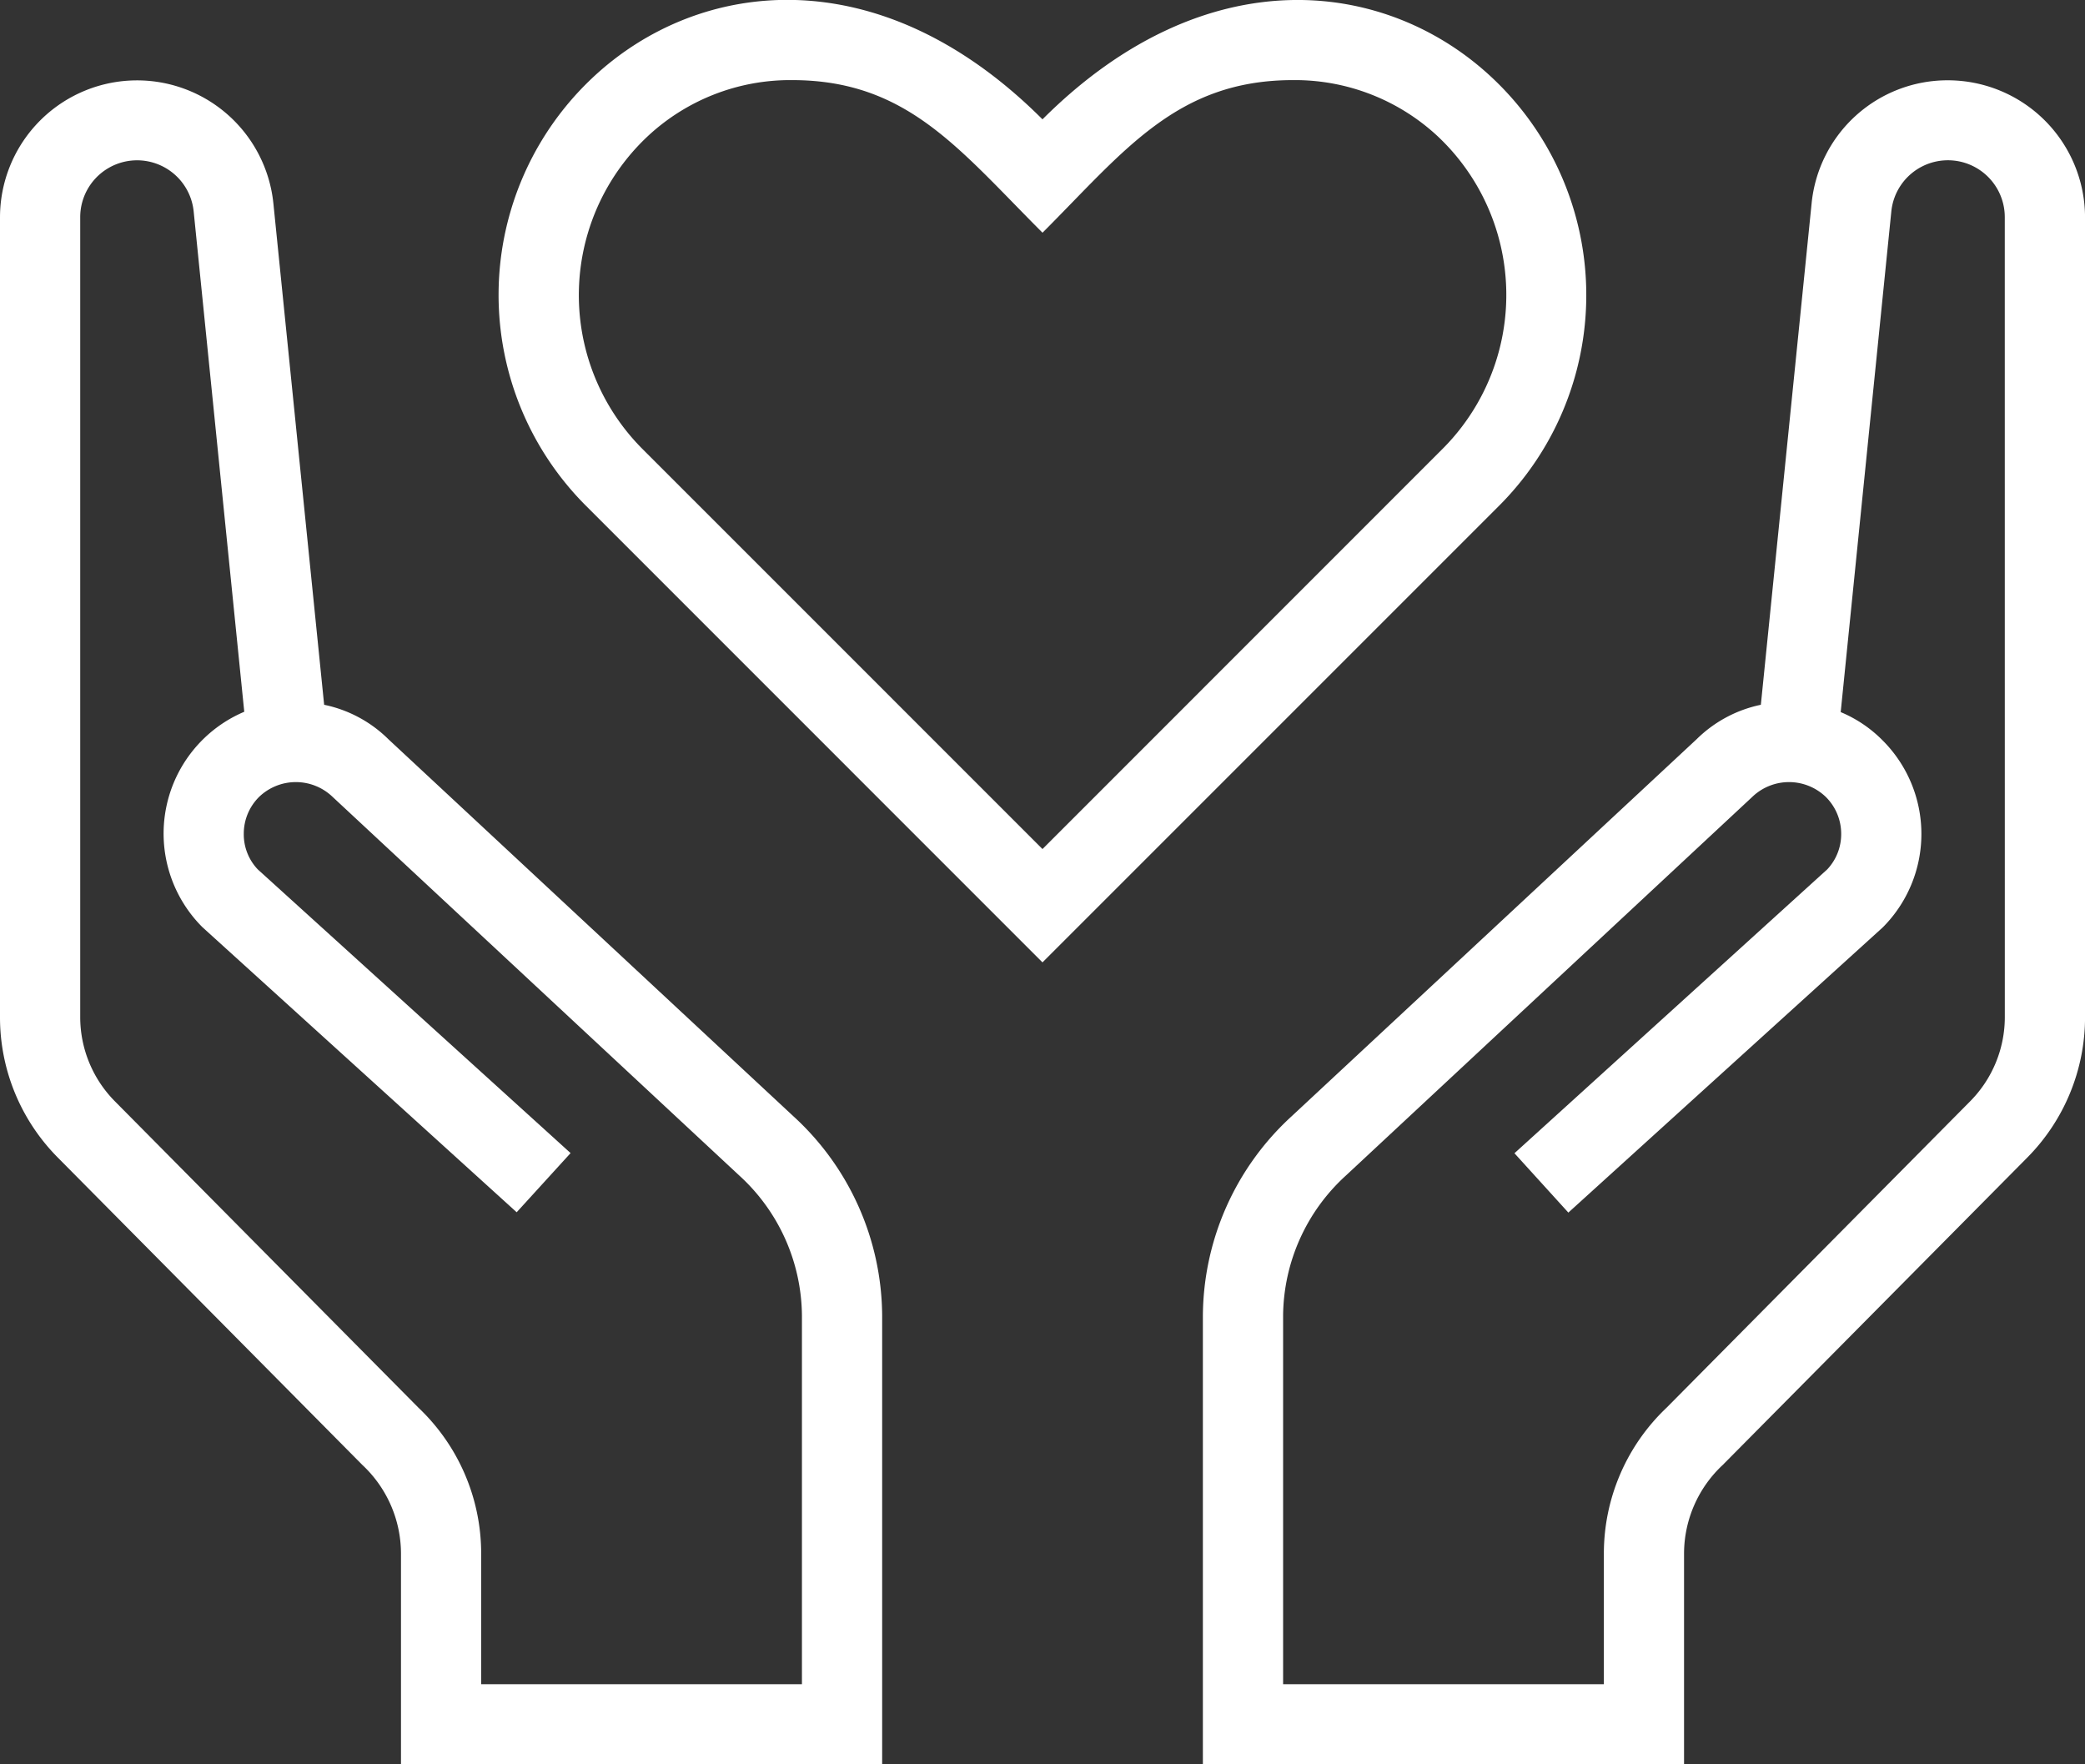
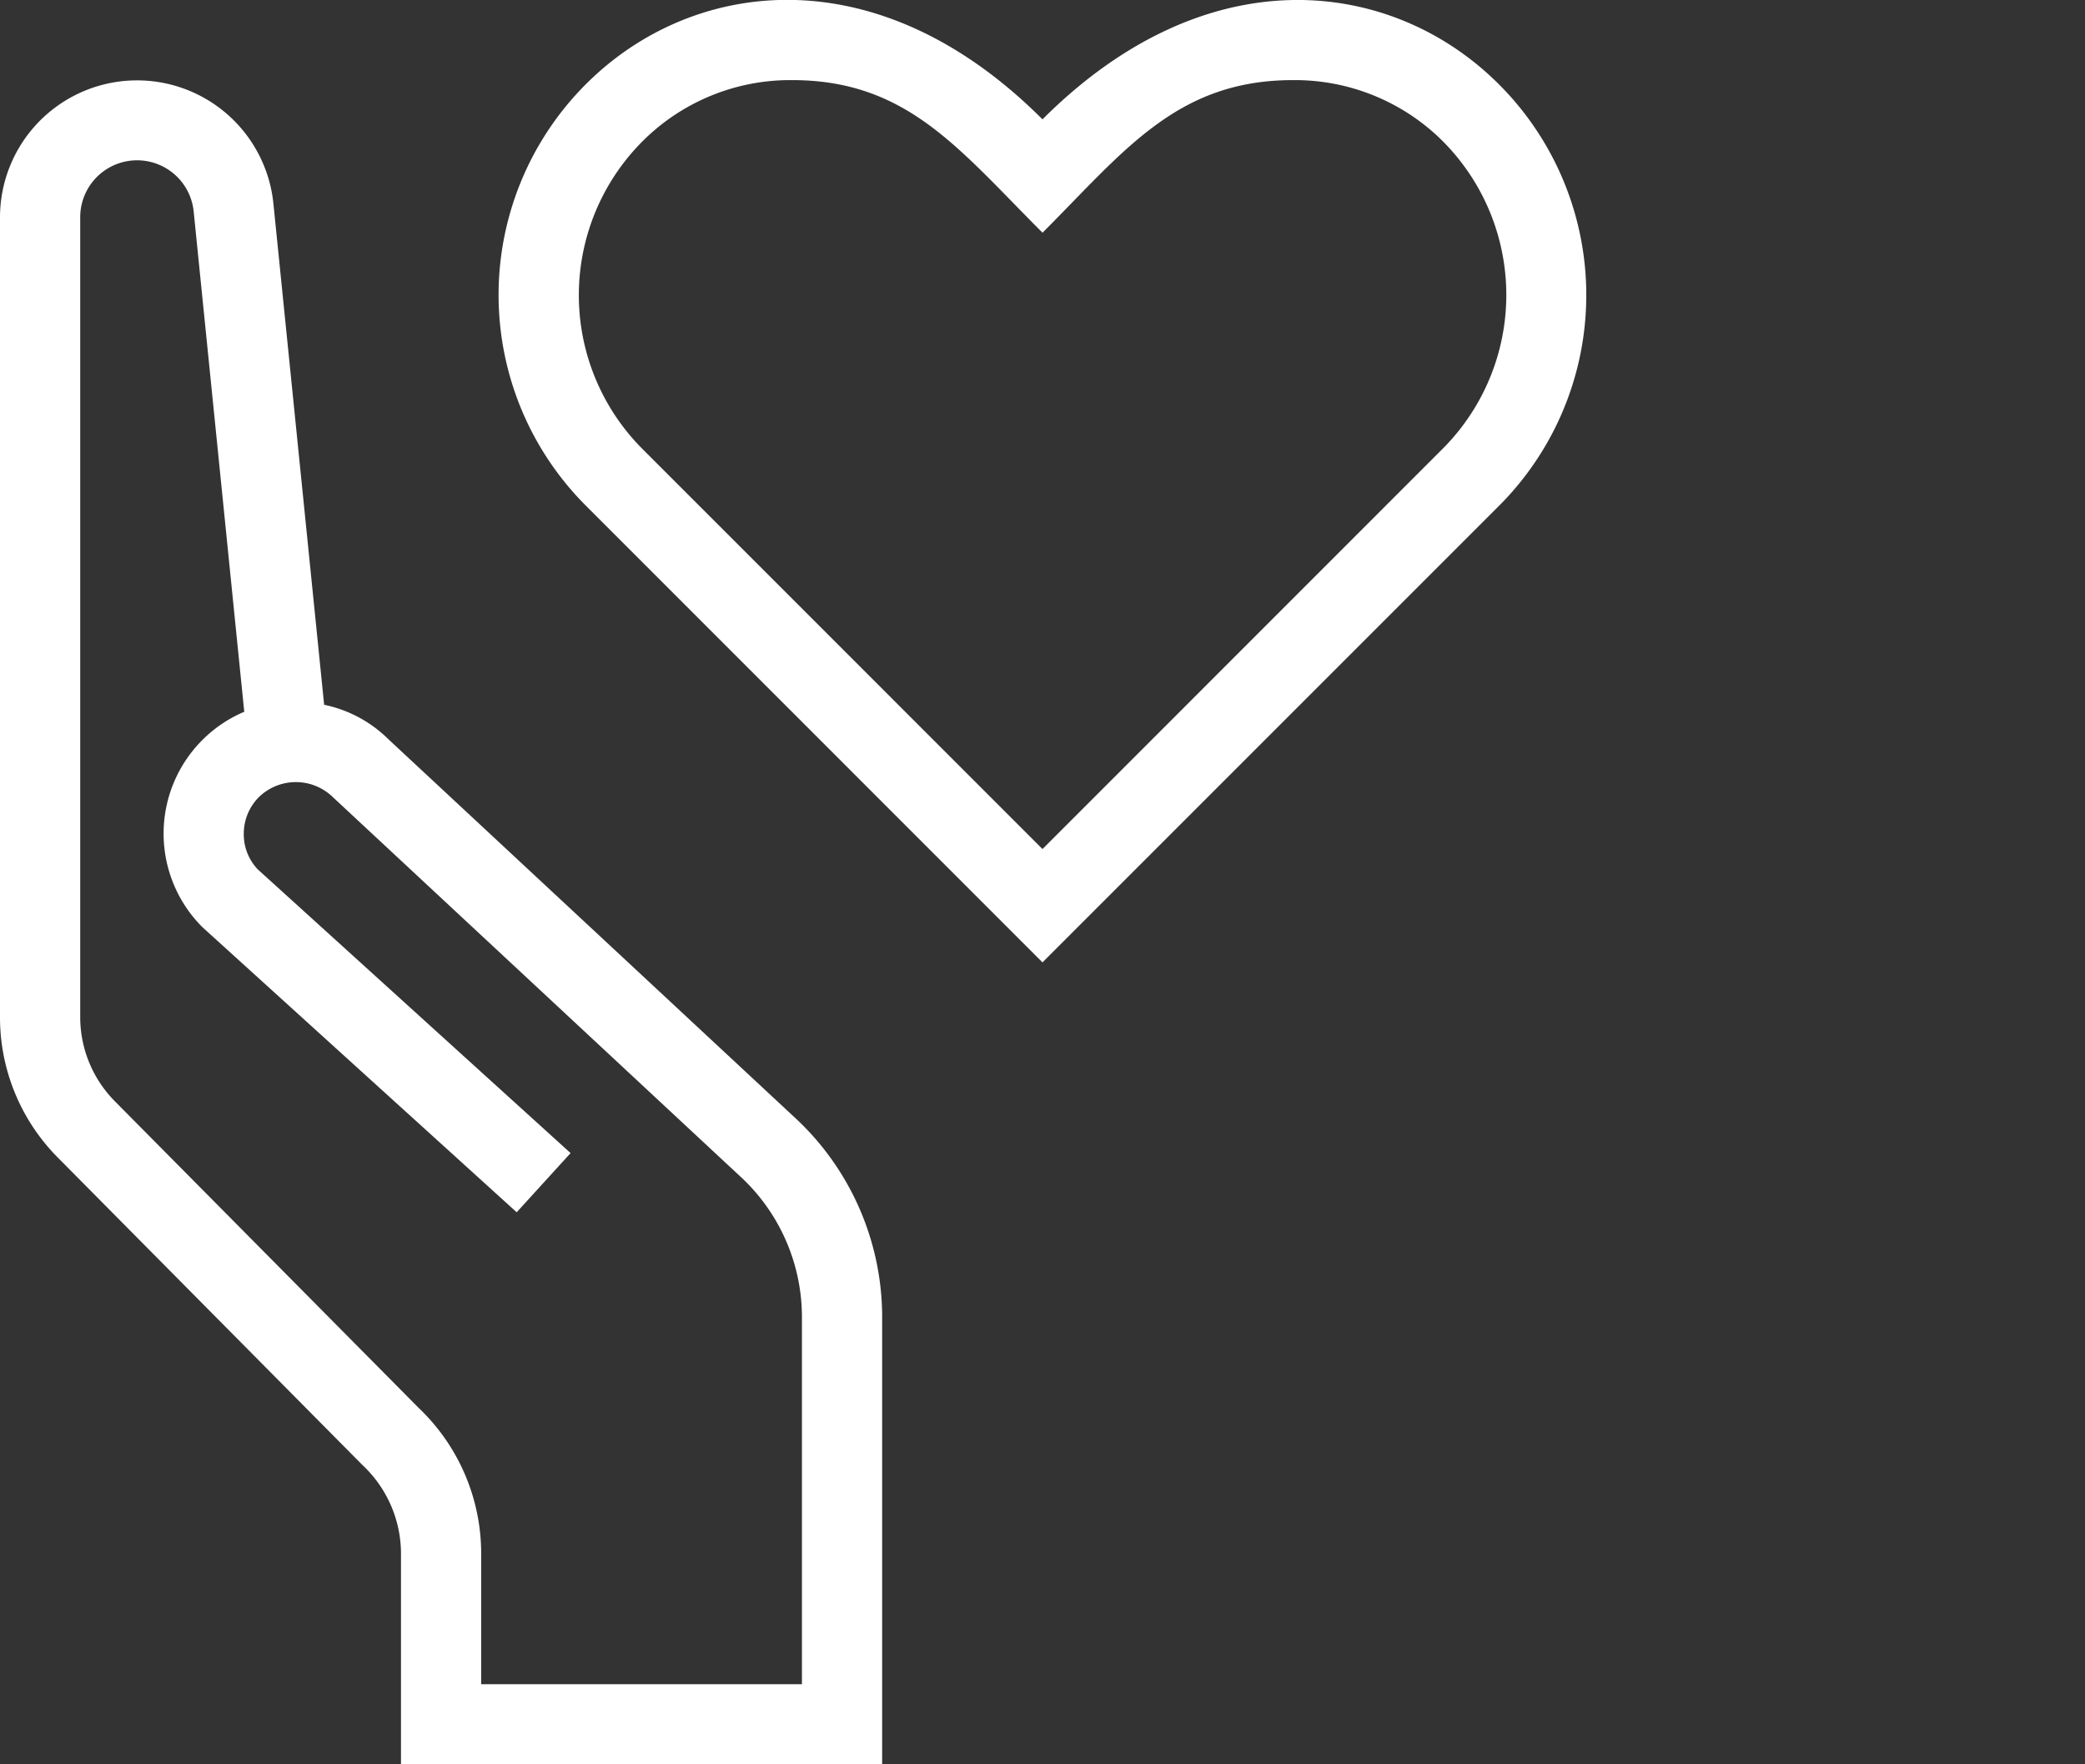
<svg xmlns="http://www.w3.org/2000/svg" id="count-icon1" width="55.543" height="47" viewBox="0 0 55.543 47">
  <rect x="0" y="0" width="55.543" height="47" fill="#333333" stroke="none" />
  <g id="Group_6" data-name="Group 6" transform="translate(13.284 0)">
    <g id="Group_5" data-name="Group 5">
      <path id="Path_8" data-name="Path 8" d="M125.97,34.071c-2.811-2.649-7.629-3.254-11.987,1.1-4.352-4.354-9.175-3.753-11.987-1.107a7.938,7.938,0,0,0-.175,11.4l12.162,12.164,12.162-12.162A7.938,7.938,0,0,0,125.97,34.071Zm-1.335,9.884L113.983,54.609,103.332,43.957a5.8,5.8,0,0,1,.13-8.331,5.564,5.564,0,0,1,3.85-1.5c3.059,0,4.435,1.829,6.672,4.065,2.177-2.177,3.578-4.065,6.672-4.065a5.581,5.581,0,0,1,3.852,1.493A5.8,5.8,0,0,1,124.635,43.955Z" transform="translate(-99.496 -31.992)" fill="#fff" />
    </g>
  </g>
  <g id="Group_8" data-name="Group 8" transform="translate(32.044 2.139)">
    <g id="Group_7" data-name="Group 7" transform="translate(0 0)">
-       <path id="Path_9" data-name="Path 9" d="M259.848,48.009a3.637,3.637,0,0,0-3.632,3.281l-1.352,13.354a3.429,3.429,0,0,0-1.713.919l-10.79,10.045a7.255,7.255,0,0,0-2.361,5.3V92.87h12.818V87.239a3.234,3.234,0,0,1,1.028-2.343l8.107-8.182a5.314,5.314,0,0,0,1.547-3.76V51.66A3.656,3.656,0,0,0,259.848,48.009Zm1.515,24.945a3.189,3.189,0,0,1-.929,2.258l-8.081,8.156a5.349,5.349,0,0,0-1.671,3.871v3.495h-8.545V80.918a5.1,5.1,0,0,1,1.673-3.734L254.633,67.1a1.413,1.413,0,0,1,1.963,0,1.384,1.384,0,0,1,.408.983,1.367,1.367,0,0,1-.372.946L248.3,76.59l1.436,1.581,8.372-7.594a3.523,3.523,0,0,0,0-4.984,3.409,3.409,0,0,0-1.117-.754l1.348-13.33a1.515,1.515,0,0,1,3.023.152Z" transform="translate(-240 -48.009)" fill="#fff" />
-     </g>
+       </g>
  </g>
  <g id="Group_10" data-name="Group 10" transform="translate(0 2.139)">
    <g id="Group_9" data-name="Group 9" transform="translate(0 0)">
      <path id="Path_10" data-name="Path 10" d="M21.138,75.607,10.348,65.563a3.413,3.413,0,0,0-1.713-.919L7.283,51.29A3.651,3.651,0,0,0,0,51.66V72.954a5.3,5.3,0,0,0,1.547,3.758l8.107,8.182a3.239,3.239,0,0,1,1.028,2.346V92.87H23.5V80.905A7.25,7.25,0,0,0,21.138,75.607Zm.224,15.127H12.818V87.239a5.353,5.353,0,0,0-1.671-3.871L3.066,75.212a3.189,3.189,0,0,1-.929-2.258V51.66A1.515,1.515,0,0,1,5.159,51.5l1.348,13.33a3.524,3.524,0,0,0-1.115,5.738l8.372,7.594L15.2,76.586,6.866,69.028a1.354,1.354,0,0,1-.372-.946A1.38,1.38,0,0,1,6.9,67.1a1.413,1.413,0,0,1,1.963,0L19.69,77.18a5.1,5.1,0,0,1,1.673,3.734v9.82Z" transform="translate(0 -48.009)" fill="#fff" />
    </g>
  </g>
</svg>